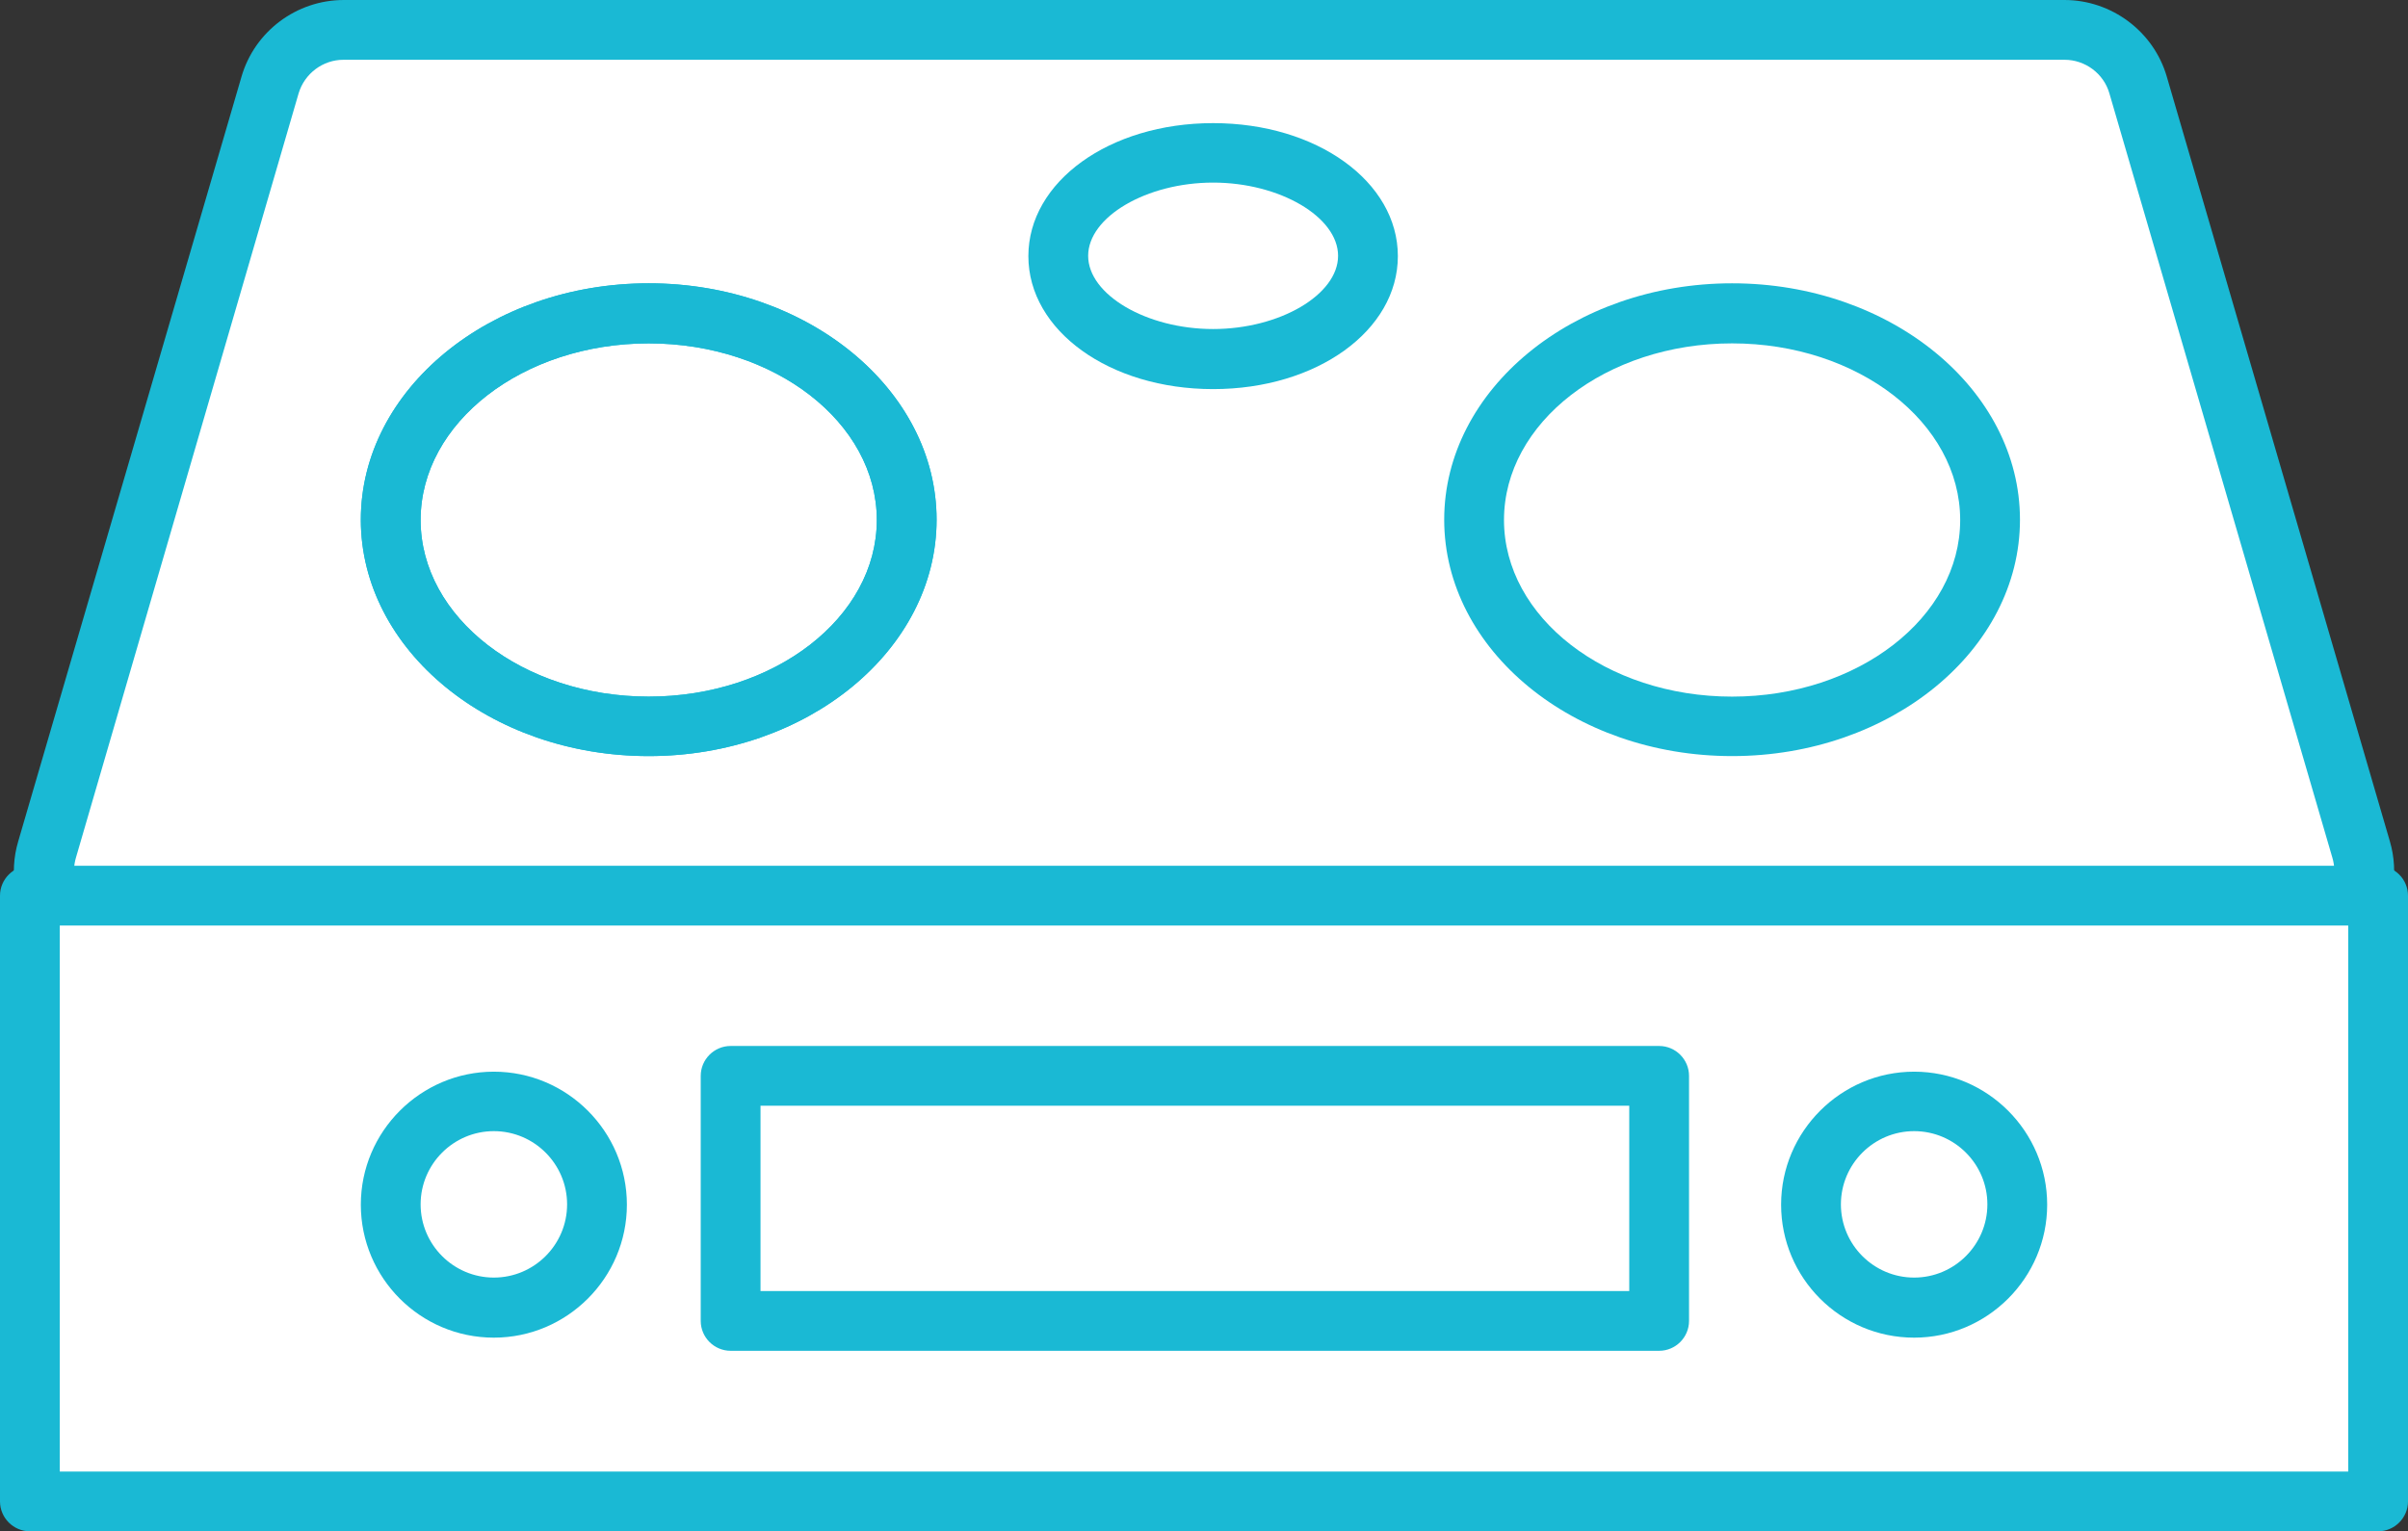
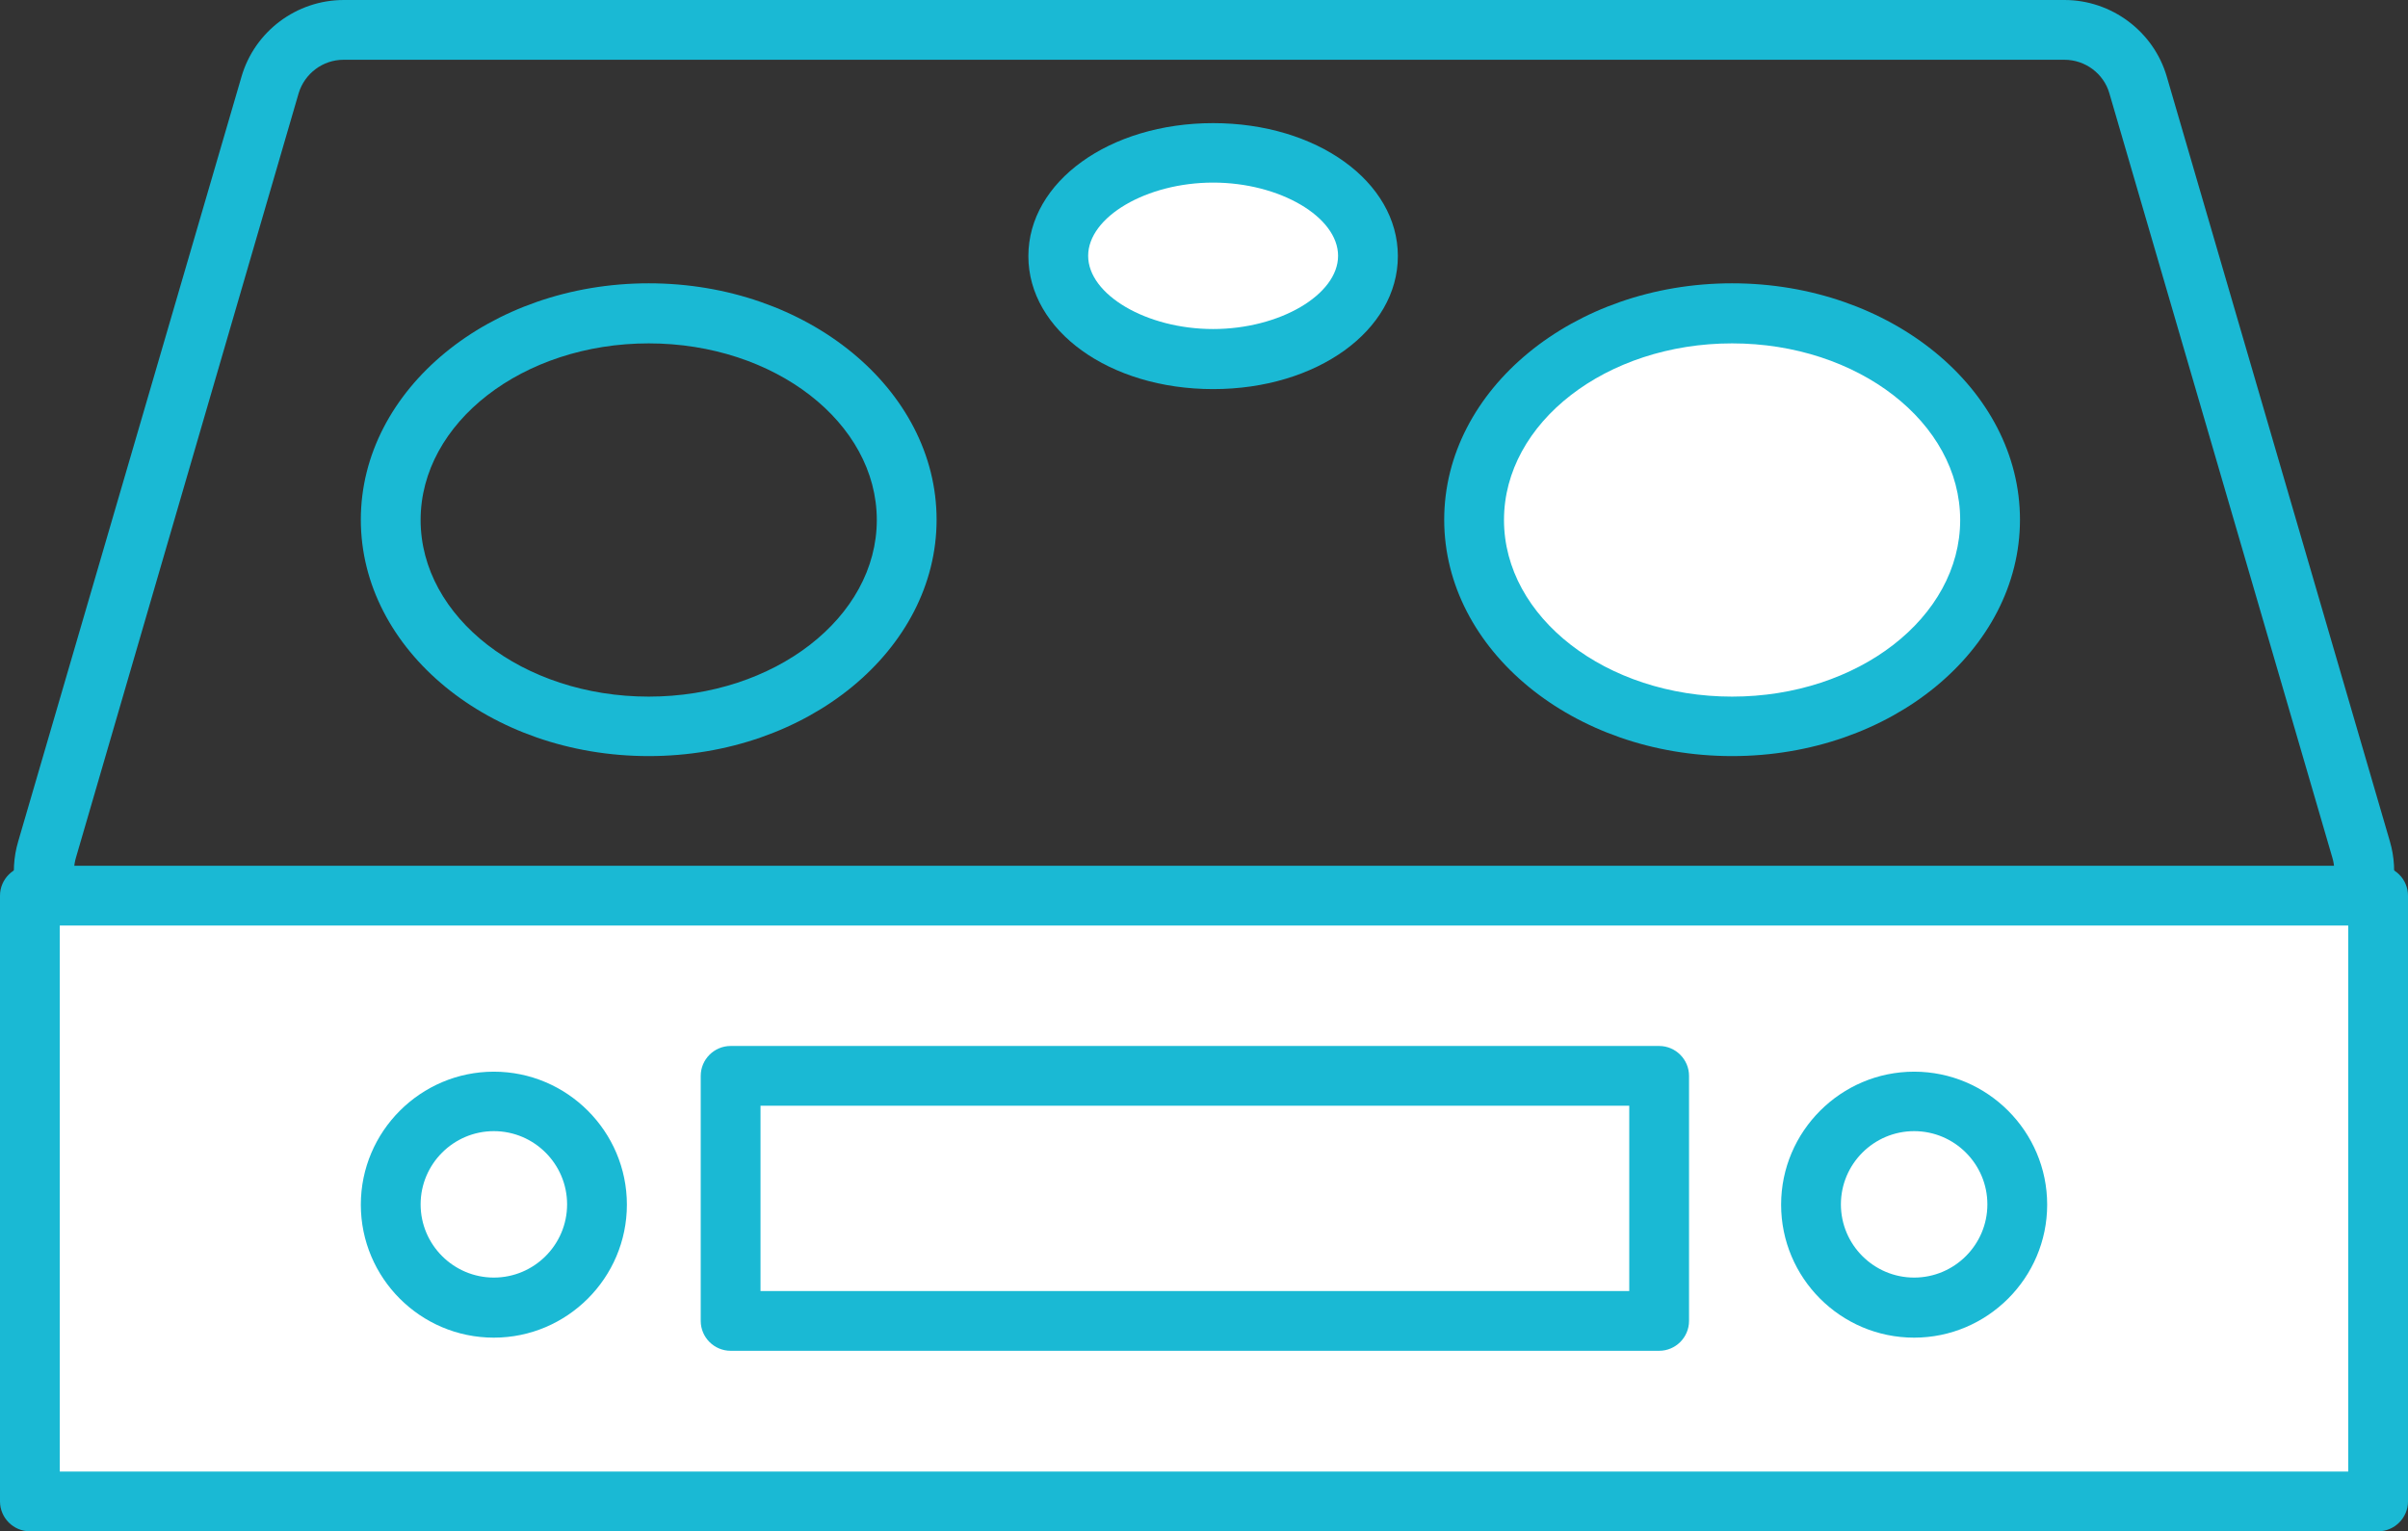
<svg xmlns="http://www.w3.org/2000/svg" id="b" width="80.55" height="51.24" viewBox="0 0 80.55 51.24">
  <rect x="0" y="0" width="80.55" height="51.24" fill="#333333" stroke="none" />
  <g id="c">
-     <path d="M76.51,31.7H4.03c-1.71,0-2.93-1.64-2.46-3.27L9.04,2.84c.32-1.09,1.32-1.84,2.46-1.84h57.56c1.14,0,2.14.75,2.46,1.84l7.46,25.58c.48,1.64-.75,3.27-2.46,3.27Z" style="fill:#fff;" />
    <path d="M76.51,32.7H4.03c-1.13,0-2.17-.52-2.85-1.42-.68-.9-.89-2.05-.57-3.13L8.08,2.56c.44-1.51,1.84-2.56,3.42-2.56h57.56c1.57,0,2.98,1.05,3.42,2.56l7.46,25.58c.32,1.08.11,2.23-.57,3.13-.68.9-1.72,1.42-2.85,1.42ZM11.49,2c-.69,0-1.3.46-1.5,1.12L2.54,28.7c-.14.48-.05.98.25,1.37.3.4.75.62,1.25.62h72.48c.5,0,.95-.23,1.25-.62.3-.4.39-.9.25-1.37l-7.46-25.58c-.19-.66-.81-1.12-1.5-1.12H11.49Z" style="fill:#1ab9d4;" />
    <rect x="1" y="29.97" width="78.55" height="20.27" style="fill:#fff;" />
    <path d="M79.55,51.24H1c-.55,0-1-.45-1-1v-20.27c0-.55.45-1,1-1h78.55c.55,0,1,.45,1,1v20.27c0,.55-.45,1-1,1ZM2,49.24h76.55v-18.27H2v18.27Z" style="fill:#1ab9d4;" />
-     <ellipse cx="21.7" cy="17.39" rx="8.63" ry="6.91" style="fill:#fff;" />
-     <path d="M21.7,25.3c-5.31,0-9.63-3.55-9.63-7.91s4.32-7.91,9.63-7.91,9.63,3.55,9.63,7.91-4.32,7.91-9.63,7.91ZM21.7,11.49c-4.21,0-7.63,2.65-7.63,5.91s3.42,5.91,7.63,5.91,7.63-2.65,7.63-5.91-3.42-5.91-7.63-5.91Z" style="fill:#1ab9d4;" />
    <path d="M21.7,25.3c-5.31,0-9.63-3.55-9.63-7.91s4.32-7.91,9.63-7.91,9.63,3.55,9.63,7.91-4.32,7.91-9.63,7.91ZM21.7,11.49c-4.21,0-7.63,2.65-7.63,5.91s3.42,5.91,7.63,5.91,7.63-2.65,7.63-5.91-3.42-5.91-7.63-5.91Z" style="fill:#1ab9d4;" />
    <ellipse cx="40.58" cy="8.56" rx="5.18" ry="3.45" style="fill:#fff;" />
    <path d="M40.58,13.02c-3.47,0-6.18-1.96-6.18-4.45s2.71-4.45,6.18-4.45,6.18,1.96,6.18,4.45-2.71,4.45-6.18,4.45ZM40.58,6.11c-2.23,0-4.18,1.15-4.18,2.45s1.95,2.45,4.18,2.45,4.18-1.15,4.18-2.45-1.95-2.45-4.18-2.45Z" style="fill:#1ab9d4;" />
    <ellipse cx="57.94" cy="17.39" rx="8.63" ry="6.91" style="fill:#fff;" />
    <path d="M57.94,25.3c-5.31,0-9.63-3.55-9.63-7.91s4.32-7.91,9.63-7.91,9.63,3.55,9.63,7.91-4.32,7.91-9.63,7.91ZM57.94,11.49c-4.21,0-7.63,2.65-7.63,5.91s3.42,5.91,7.63,5.91,7.63-2.65,7.63-5.91-3.42-5.91-7.63-5.91Z" style="fill:#1ab9d4;" />
    <rect x="24.44" y="36" width="31.06" height="8.2" style="fill:#fff;" />
    <path d="M55.5,45.2h-31.06c-.55,0-1-.45-1-1v-8.2c0-.55.45-1,1-1h31.06c.55,0,1,.45,1,1v8.2c0,.55-.45,1-1,1ZM25.44,43.2h29.06v-6.2h-29.06v6.2Z" style="fill:#1ab9d4;" />
    <circle cx="64.03" cy="40.3" r="3.45" style="fill:#fff;" />
    <path d="M64.03,44.76c-2.46,0-4.45-2-4.45-4.45s2-4.45,4.45-4.45,4.45,2,4.45,4.45-2,4.45-4.45,4.45ZM64.03,37.85c-1.35,0-2.45,1.1-2.45,2.45s1.1,2.45,2.45,2.45,2.45-1.1,2.45-2.45-1.1-2.45-2.45-2.45Z" style="fill:#1ab9d4;" />
    <circle cx="16.52" cy="40.3" r="3.45" style="fill:#fff;" />
    <path d="M16.52,44.76c-2.46,0-4.45-2-4.45-4.45s2-4.45,4.45-4.45,4.45,2,4.45,4.45-2,4.45-4.45,4.45ZM16.52,37.85c-1.35,0-2.45,1.1-2.45,2.45s1.1,2.45,2.45,2.45,2.45-1.1,2.45-2.45-1.1-2.45-2.45-2.45Z" style="fill:#1ab9d4;" />
  </g>
</svg>